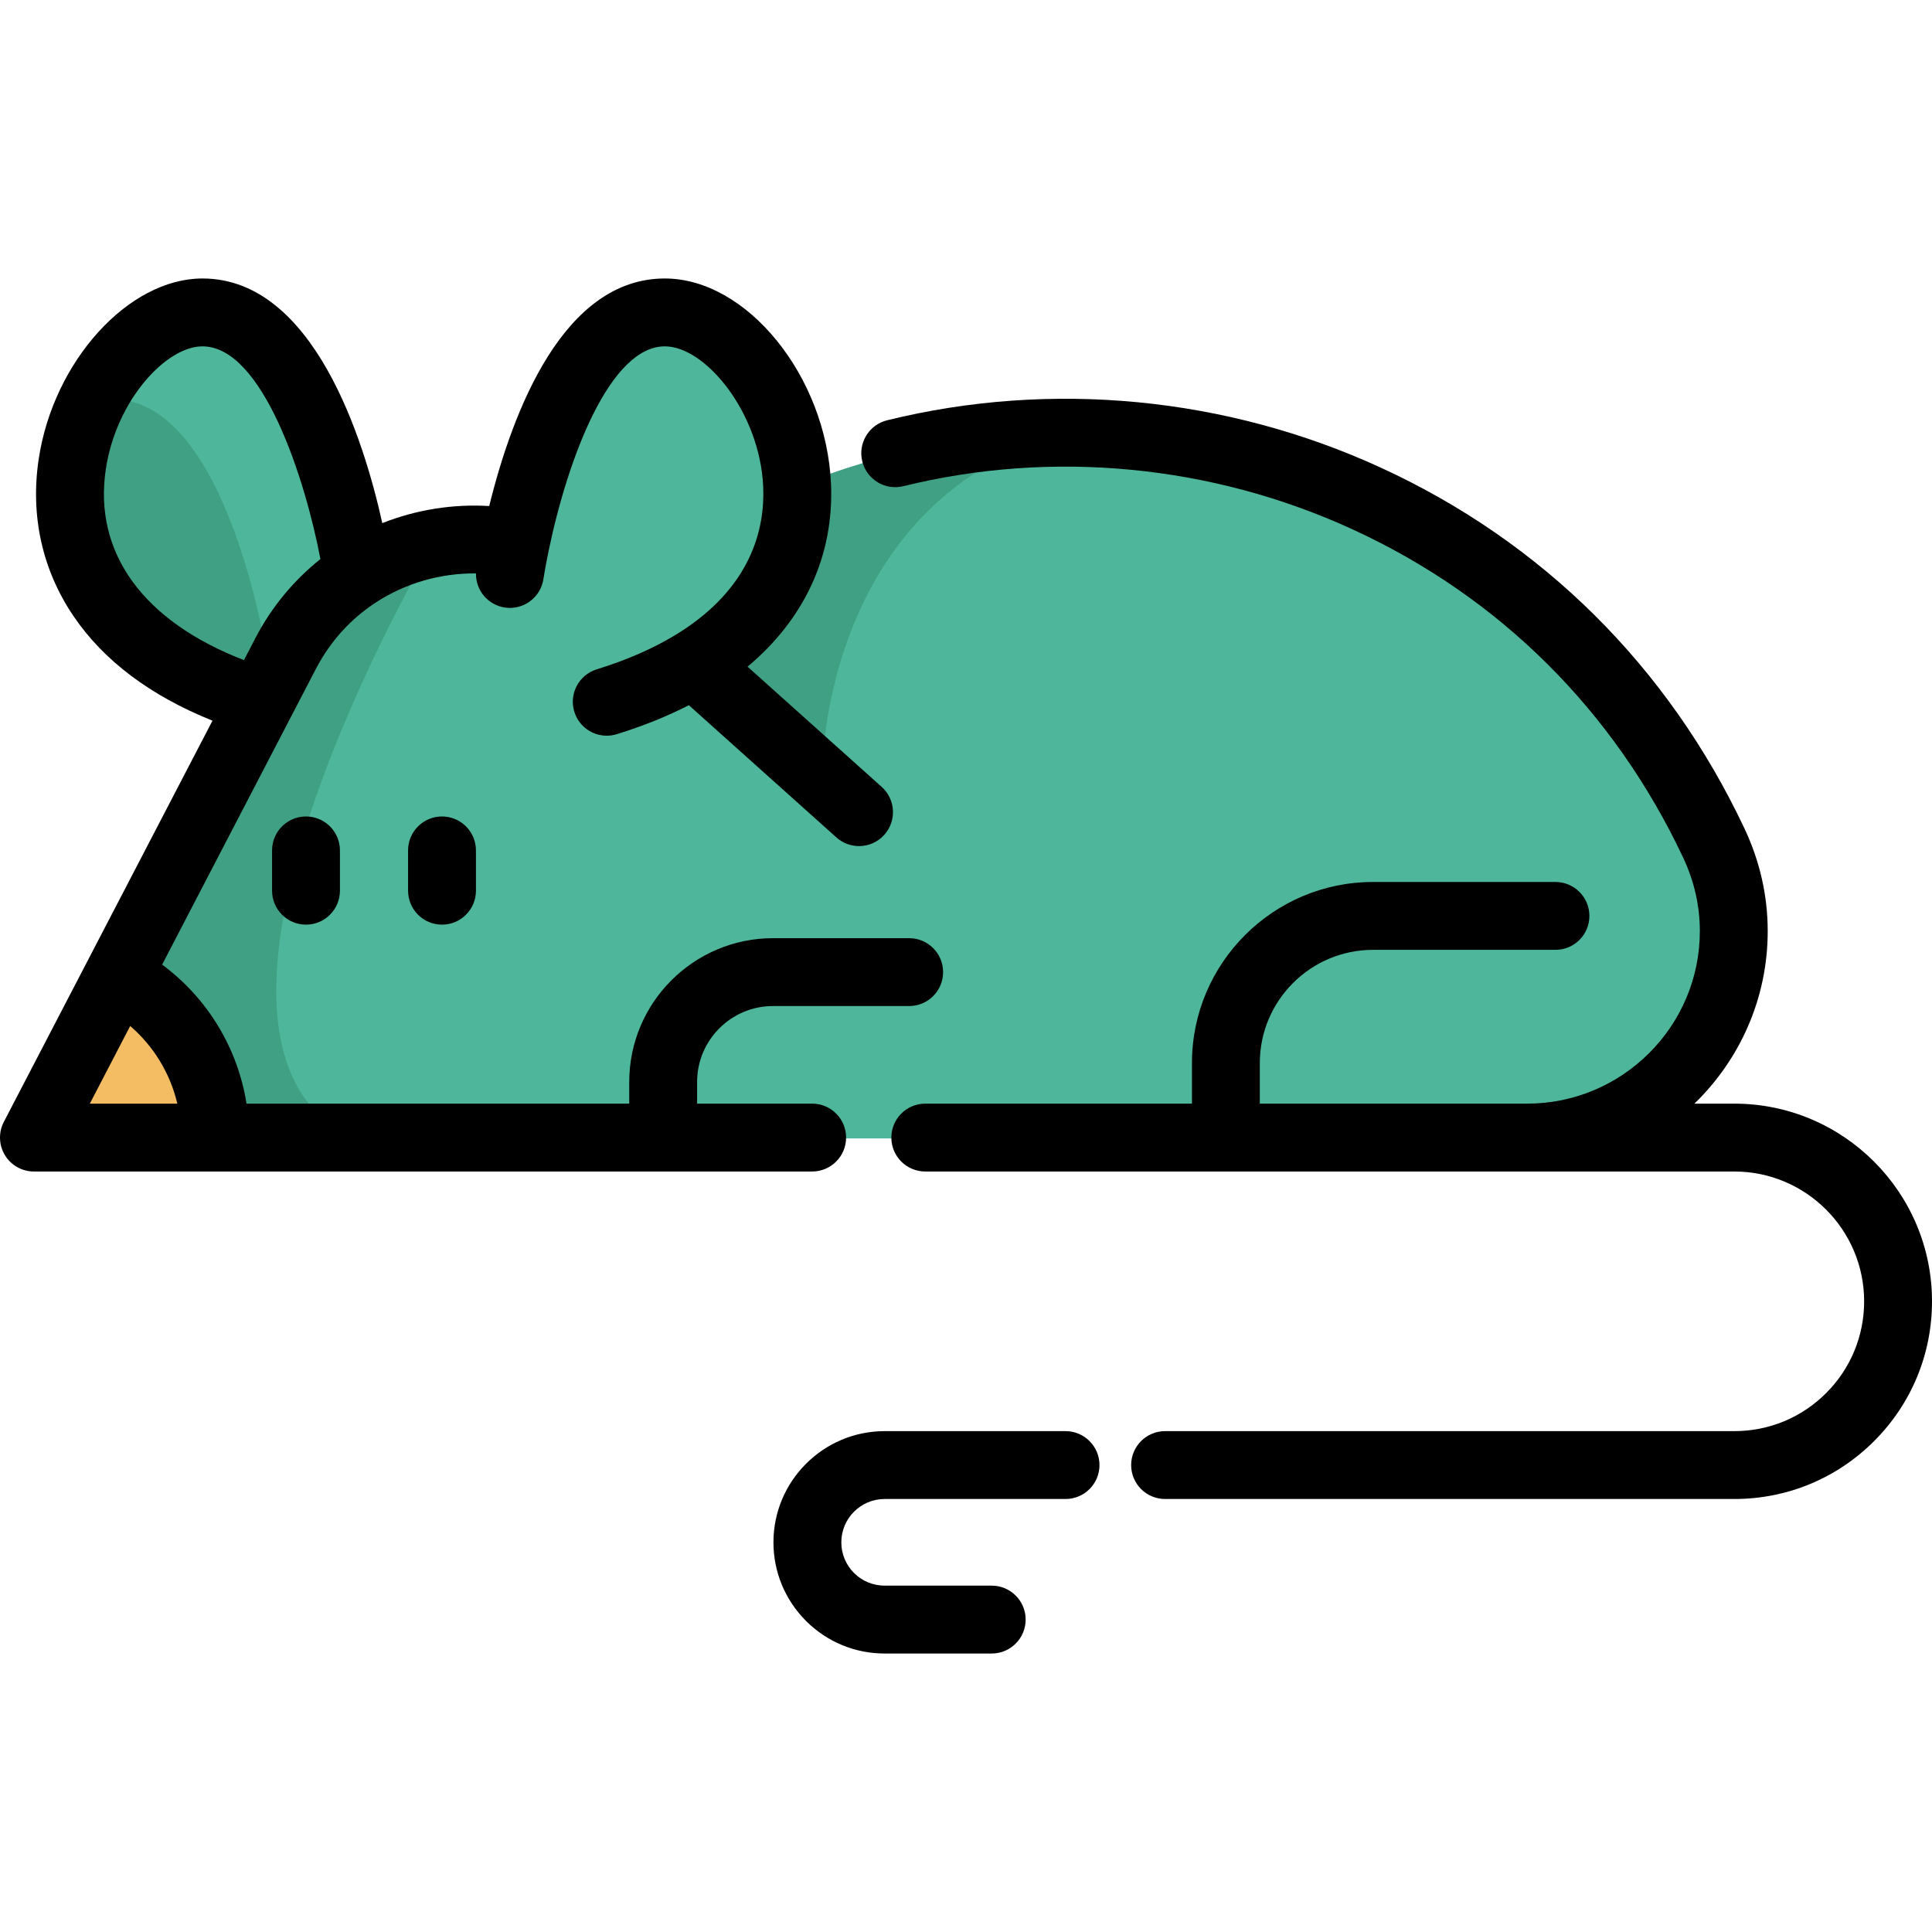
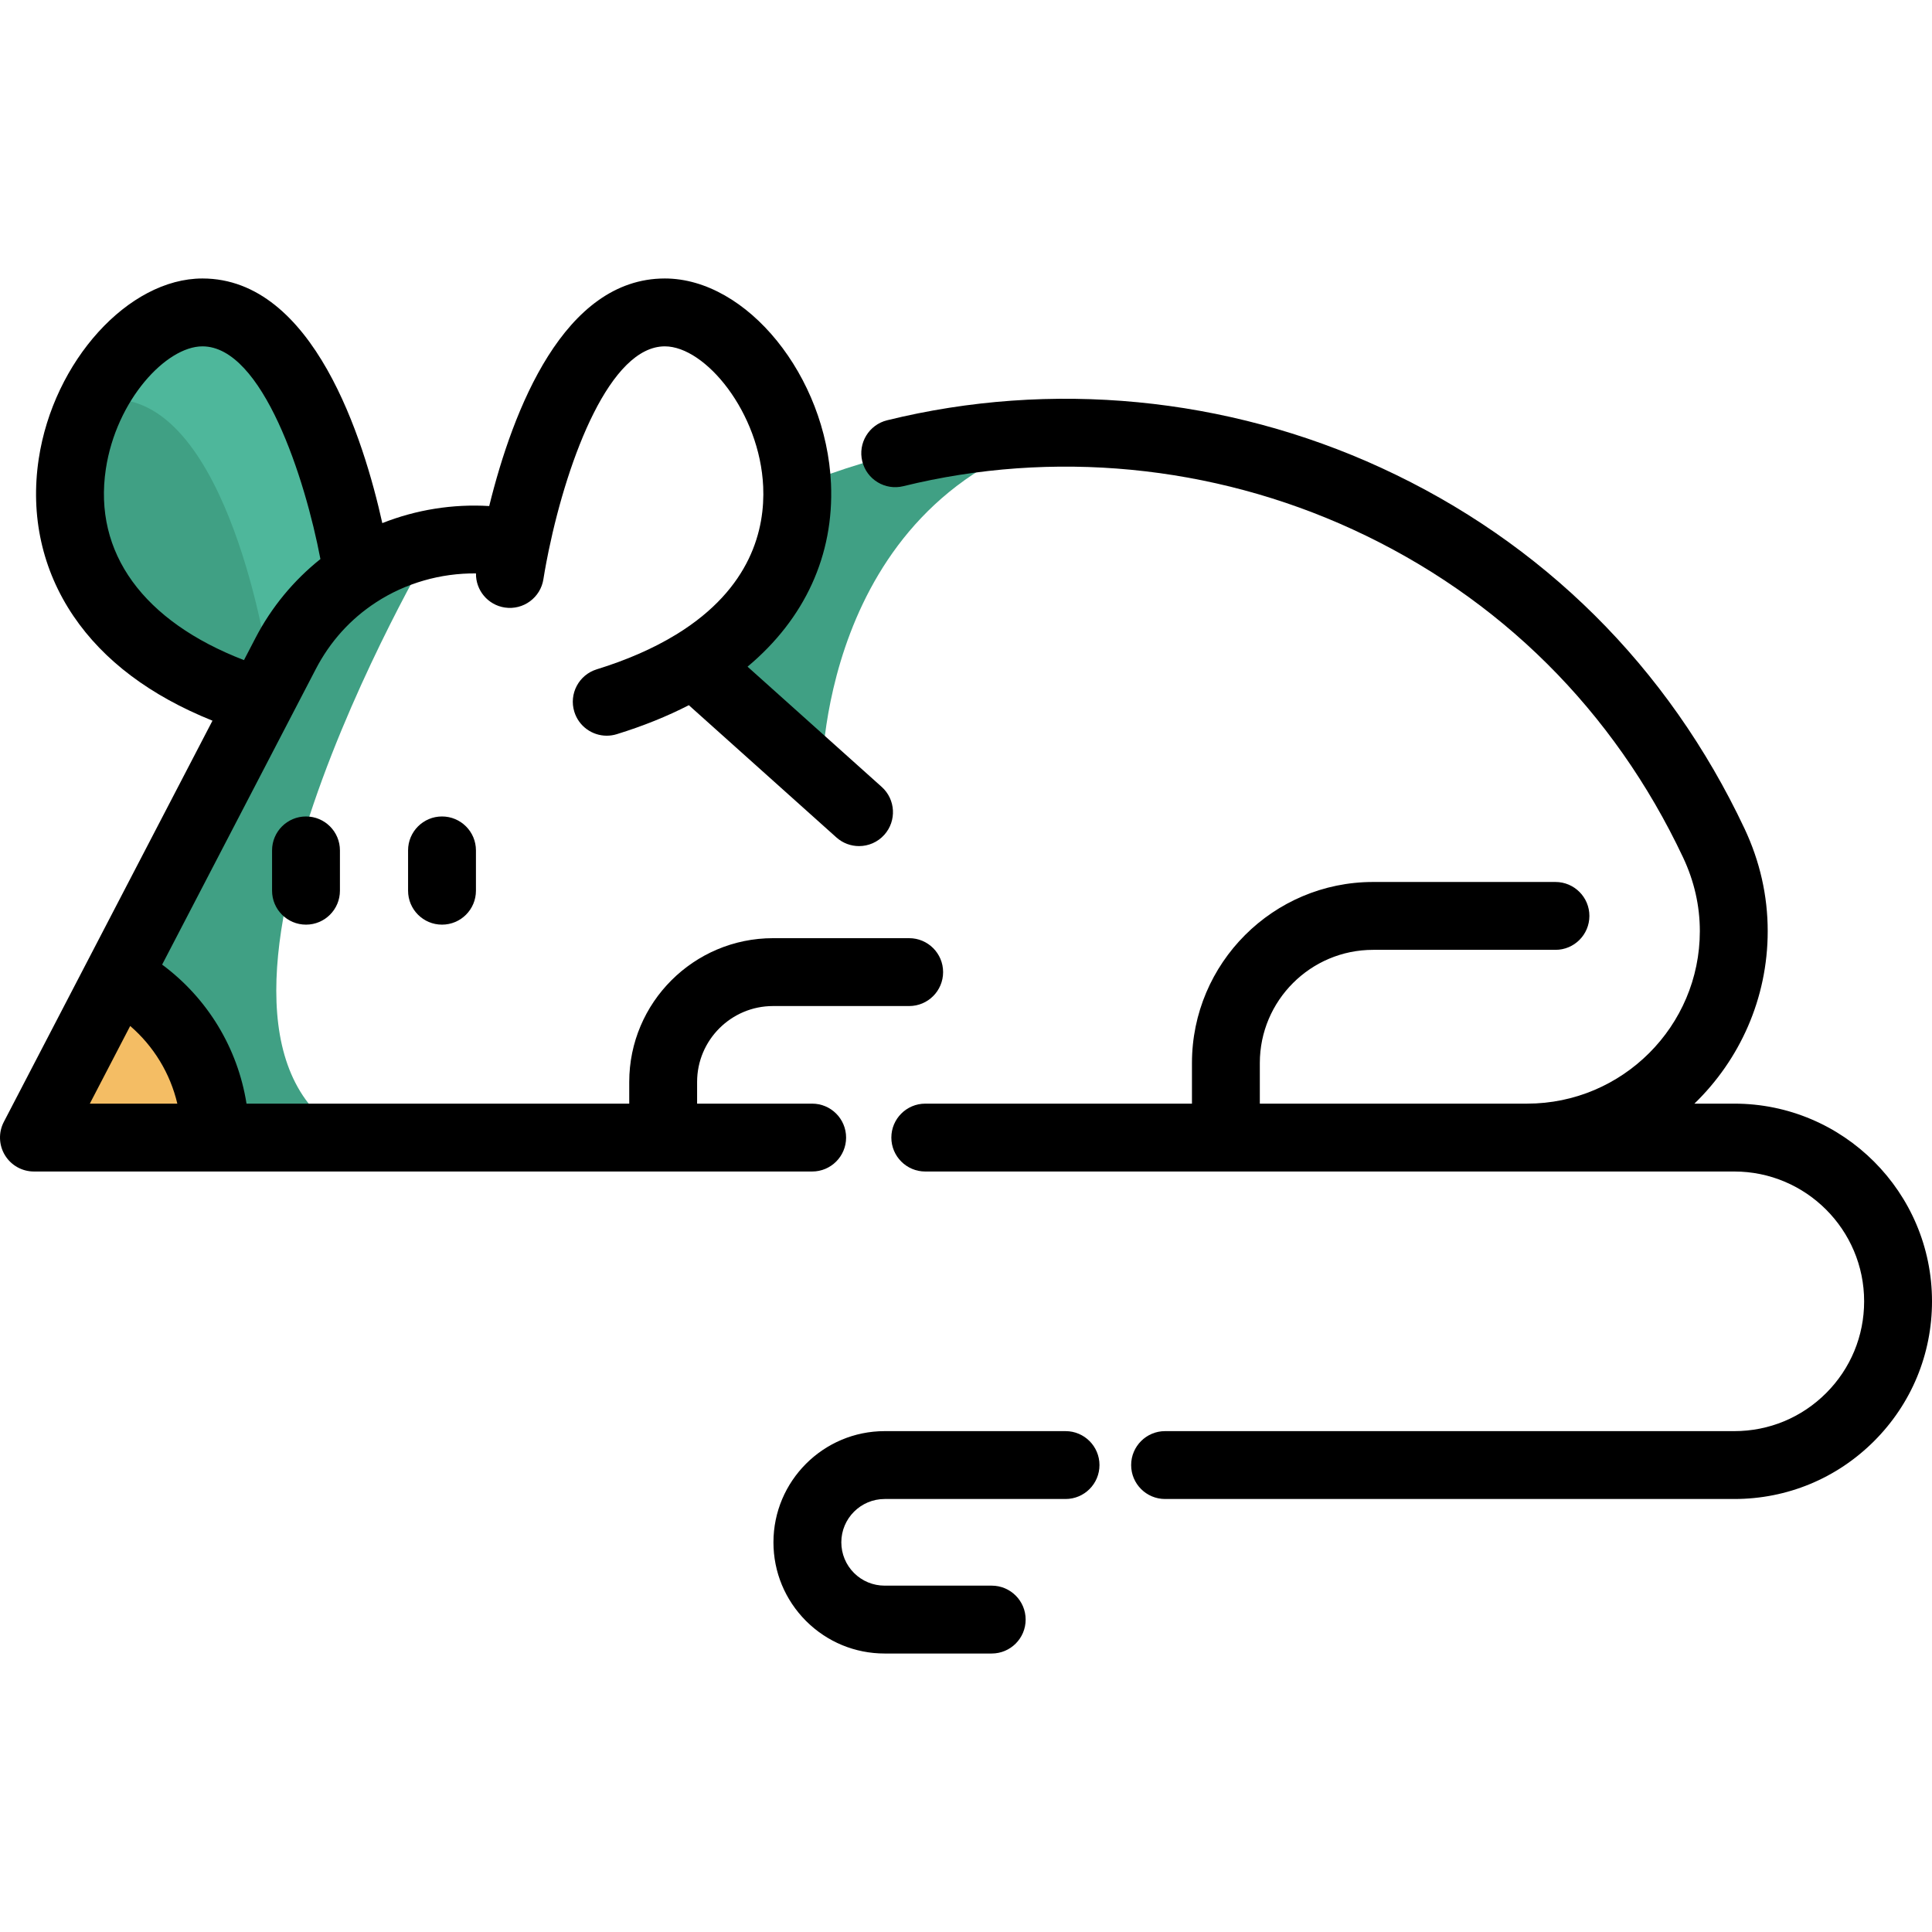
<svg xmlns="http://www.w3.org/2000/svg" height="800px" width="800px" version="1.1" id="Layer_1" viewBox="0 0 512 512" xml:space="preserve">
  <path style="fill:#F4BD64;" d="M57.284,301.704H9.226l22.171-42.651h0.012C46.78,267.087,57.284,283.154,57.284,301.704z" />
  <path style="fill:#4EB79B;" d="M94.947,152.348c-7.734,5.048-14.365,12.123-19.017,21.08l-6.655,12.782  c-2.866-0.887-5.6-1.835-8.178-2.842c-45.373-17.65-48.106-53.142-36.476-76.824C31.372,92.803,42.967,83.03,53.879,83.03  C84.683,83.03,94.947,152.348,94.947,152.348z" />
  <path style="fill:#40A084;" d="M70.965,175.13c-3.561,2.326-6.883,5.072-9.868,8.238c-45.373-17.65-48.106-53.142-36.476-76.824  c1.763-0.48,3.525-0.731,5.276-0.731C60.702,105.813,70.965,175.13,70.965,175.13z" />
-   <path style="fill:#4EB79B;" d="M459.702,246.99c0,28.766-23.142,54.713-54.773,54.713H57.284c0-18.549-10.504-34.617-25.876-42.651  l37.866-72.843l6.655-12.782c4.652-8.957,11.283-16.031,19.017-21.08c6.067-3.957,12.818-6.679,19.821-8.058  c0.012-0.012,0.012-0.012,0.012-0.012c7.23-1.439,14.736-1.463,22.063,0c3.801-18.274,15.324-61.248,39.581-61.248  c10.696,0,22.039,9.377,28.849,22.686v0.012c3.525,6.895,5.827,14.832,6.199,23.082c22.59-9.233,46.332-13.765,69.929-13.909  c70.601-0.456,139.871,38.43,173.013,108.755C458.035,231.343,459.702,239.268,459.702,246.99z" />
  <g>
    <path style="fill:#40A084;" d="M93.16,301.704H57.284c0-18.549-10.504-34.617-25.876-42.651l37.866-72.843l6.655-12.782   c4.652-8.957,11.283-16.031,19.017-21.08c6.067-3.957,12.818-6.679,19.821-8.058C113.904,145.765,38.315,273.861,93.16,301.704z" />
    <path style="fill:#40A084;" d="M217.791,206.414l-21.511-24.725h-23.01l20.036-12.29l18.561-25.552l-6.595-38.118   c3.525,6.895,5.827,14.832,6.199,23.082c22.59-9.233,46.332-13.765,69.929-13.909C216.676,133.919,217.791,206.414,217.791,206.414   z" />
  </g>
  <path d="M224.225,301.469c0-4.967-4.026-8.993-8.993-8.993H184.74v-5.756c0-11.088,9.027-20.108,20.12-20.108h36.08  c4.967,0,8.993-4.026,8.993-8.993s-4.026-8.993-8.993-8.993h-36.08c-21.012,0-38.106,17.089-38.106,38.094v5.756H65.33  c-2.335-14.744-10.347-27.944-22.363-36.844l40.709-78.294c3.797-7.311,9.164-13.264,15.955-17.696  c7.853-5.128,17.173-7.776,26.508-7.679c-0.079,4.443,3.137,8.363,7.65,9.041c4.911,0.735,9.488-2.648,10.227-7.558  c0.005-0.029,0.453-2.99,1.398-7.572c5.19-24.95,16.364-54.086,30.776-54.086c10.758,0,25.186,17.51,26.064,37.182  c0.488,11.113-3.101,26.895-22.912,39.097c-0.092,0.052-0.183,0.106-0.273,0.159c-5.926,3.619-12.967,6.698-20.927,9.155  c-4.746,1.464-7.405,6.499-5.941,11.245c1.192,3.863,4.748,6.344,8.59,6.344c0.878,0,1.772-0.129,2.655-0.402  c6.931-2.138,13.328-4.714,19.1-7.685l39.106,35.046c1.717,1.538,3.862,2.296,5.999,2.296c2.468,0,4.923-1.01,6.7-2.992  c3.314-3.698,3.004-9.384-0.695-12.699l-35.547-31.857c15.166-12.682,22.946-29.557,22.114-48.503  c-1.27-28.457-22.257-54.373-44.032-54.373c-26.752,0-40.238,34.726-46.544,60.307c-9.642-0.585-19.364,0.971-28.331,4.524  c-4.899-22.09-18.191-64.831-47.669-64.831c-19.611,0-39.479,21.901-43.386,47.825c-2.261,15.009,0.923,29.406,9.209,41.637  c8.005,11.816,20.38,21.107,36.838,27.727L1.013,297.32c-1.448,2.788-1.338,6.13,0.293,8.816c1.631,2.686,4.546,4.326,7.687,4.326  h206.239C220.199,310.462,224.225,306.435,224.225,301.469z M28.046,124.307c2.76-18.313,16.028-32.519,25.601-32.519  c15.958,0,27.22,35.073,31.268,56.367c-7.076,5.644-12.971,12.756-17.193,20.885l-3.067,5.898  C37.979,164.658,24.703,146.488,28.046,124.307z M34.502,271.894c6.242,5.383,10.607,12.575,12.493,20.582H23.804L34.502,271.894z" />
  <path d="M282.38,379.264h-47.935c-16.252,0-29.473,13.216-29.473,29.461c0,7.859,3.061,15.257,8.64,20.854  c5.576,5.558,12.975,8.619,20.834,8.619h28.37c4.967,0,8.993-4.026,8.993-8.993c0-4.967-4.026-8.993-8.993-8.993h-28.37  c-3.065,0-5.955-1.198-8.115-3.35c-2.174-2.181-3.372-5.071-3.372-8.137c0-6.327,5.152-11.475,11.487-11.475h47.934  c4.967,0,8.993-4.026,8.993-8.993S287.346,379.264,282.38,379.264z" />
  <path d="M459.613,292.476h-10.578c11.967-11.588,19.426-27.796,19.426-45.72c0-9.371-2.068-18.511-6.146-27.167  c-20.209-42.878-53.512-75.944-96.31-95.622c-40.943-18.824-87.436-23.295-130.911-12.588c-4.823,1.187-7.769,6.06-6.582,10.883  c1.187,4.823,6.062,7.771,10.883,6.582c39.54-9.738,81.836-5.667,119.097,11.465c38.899,17.884,69.174,47.949,87.553,86.945  c2.94,6.24,4.431,12.801,4.431,19.502c0,25.21-20.536,45.72-45.78,45.72h-70.829v-10.768c0-16.536,13.458-29.989,30.001-29.989  h48.346c4.967,0,8.993-4.026,8.993-8.993c0-4.967-4.026-8.993-8.993-8.993h-48.346c-26.46,0-47.986,21.521-47.986,47.975v10.768  h-70.672c-4.967,0-8.993,4.026-8.993,8.993s4.026,8.993,8.993,8.993h214.404c18.969,0,34.401,15.432,34.401,34.401  c0,9.188-3.578,17.828-10.076,24.325c-6.498,6.497-15.137,10.076-24.325,10.076H308.759c-4.967,0-8.993,4.026-8.993,8.993  c0,4.967,4.026,8.993,8.993,8.993h150.854c13.993,0,27.148-5.449,37.043-15.343c9.896-9.896,15.344-23.051,15.344-37.044  C512,315.976,488.5,292.476,459.613,292.476z" />
  <path d="M117.137,216.371c-4.967,0-8.993,4.026-8.993,8.993v10.684c0,4.967,4.026,8.993,8.993,8.993  c4.967,0,8.993-4.026,8.993-8.993v-10.684C126.13,220.397,122.103,216.371,117.137,216.371z" />
  <path d="M72.1,225.364v10.684c0,4.967,4.026,8.993,8.993,8.993c4.967,0,8.993-4.026,8.993-8.993v-10.684  c0-4.967-4.026-8.993-8.993-8.993C76.126,216.371,72.1,220.397,72.1,225.364z" />
</svg>